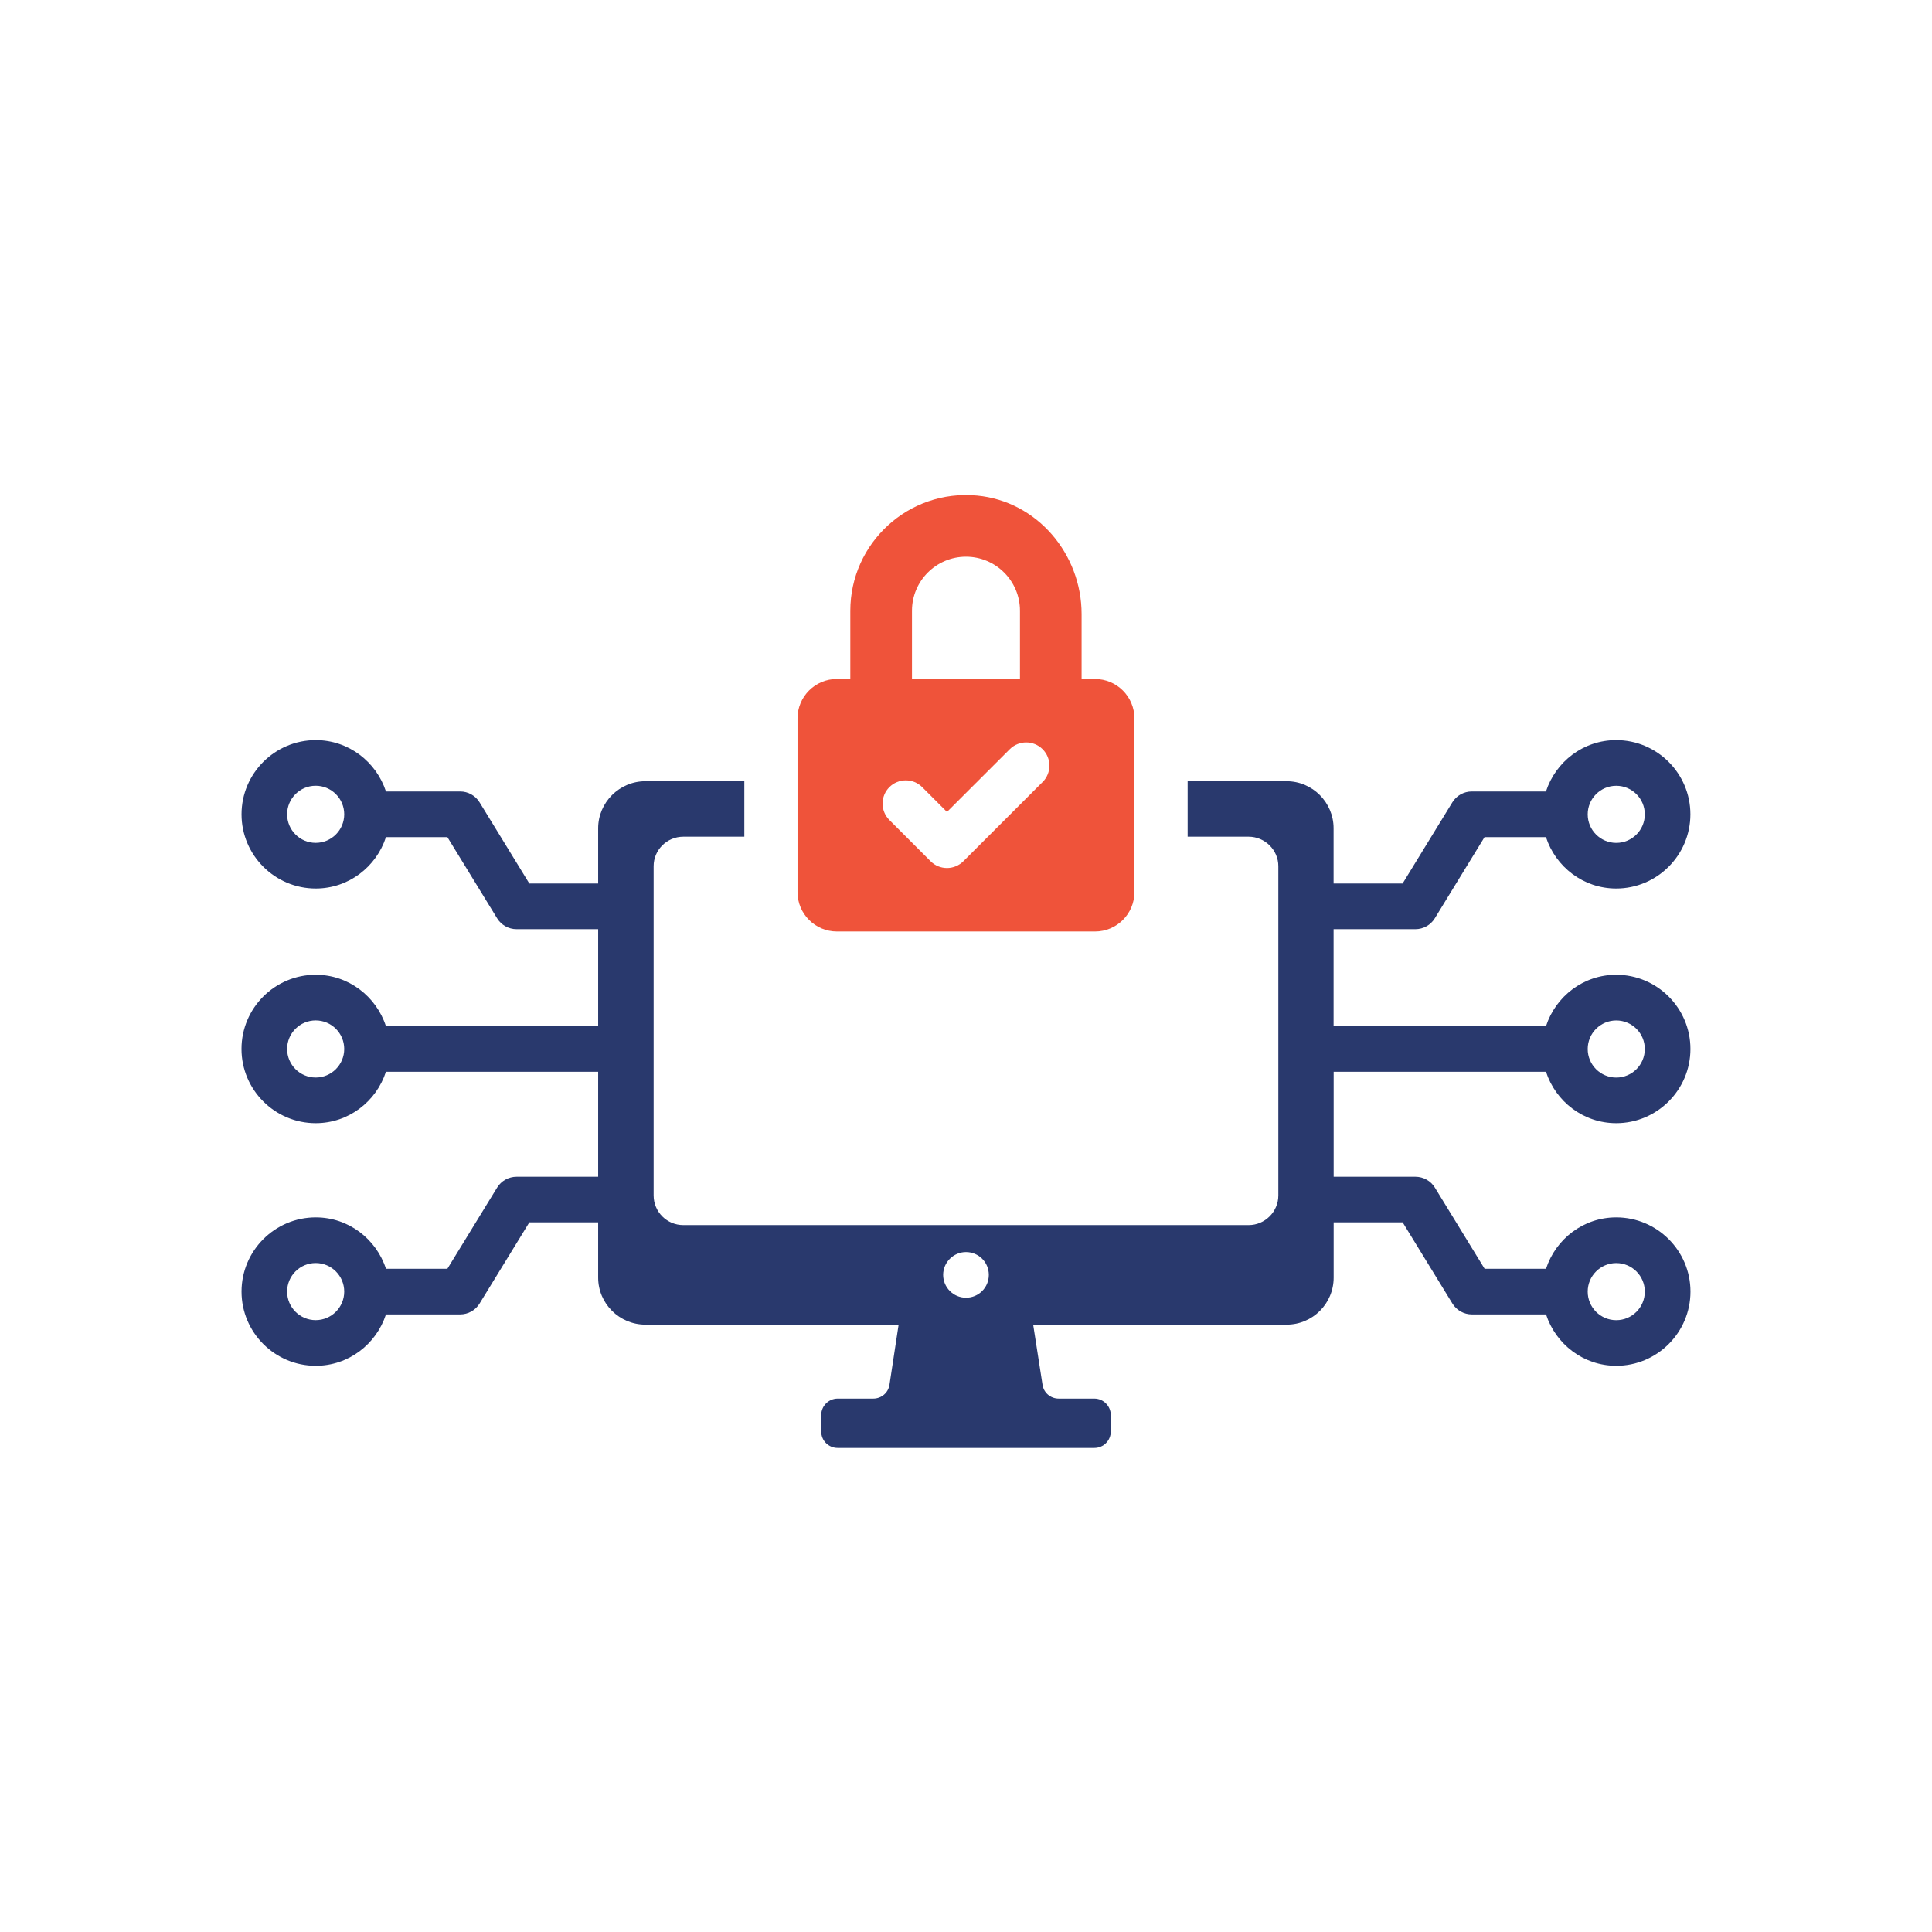
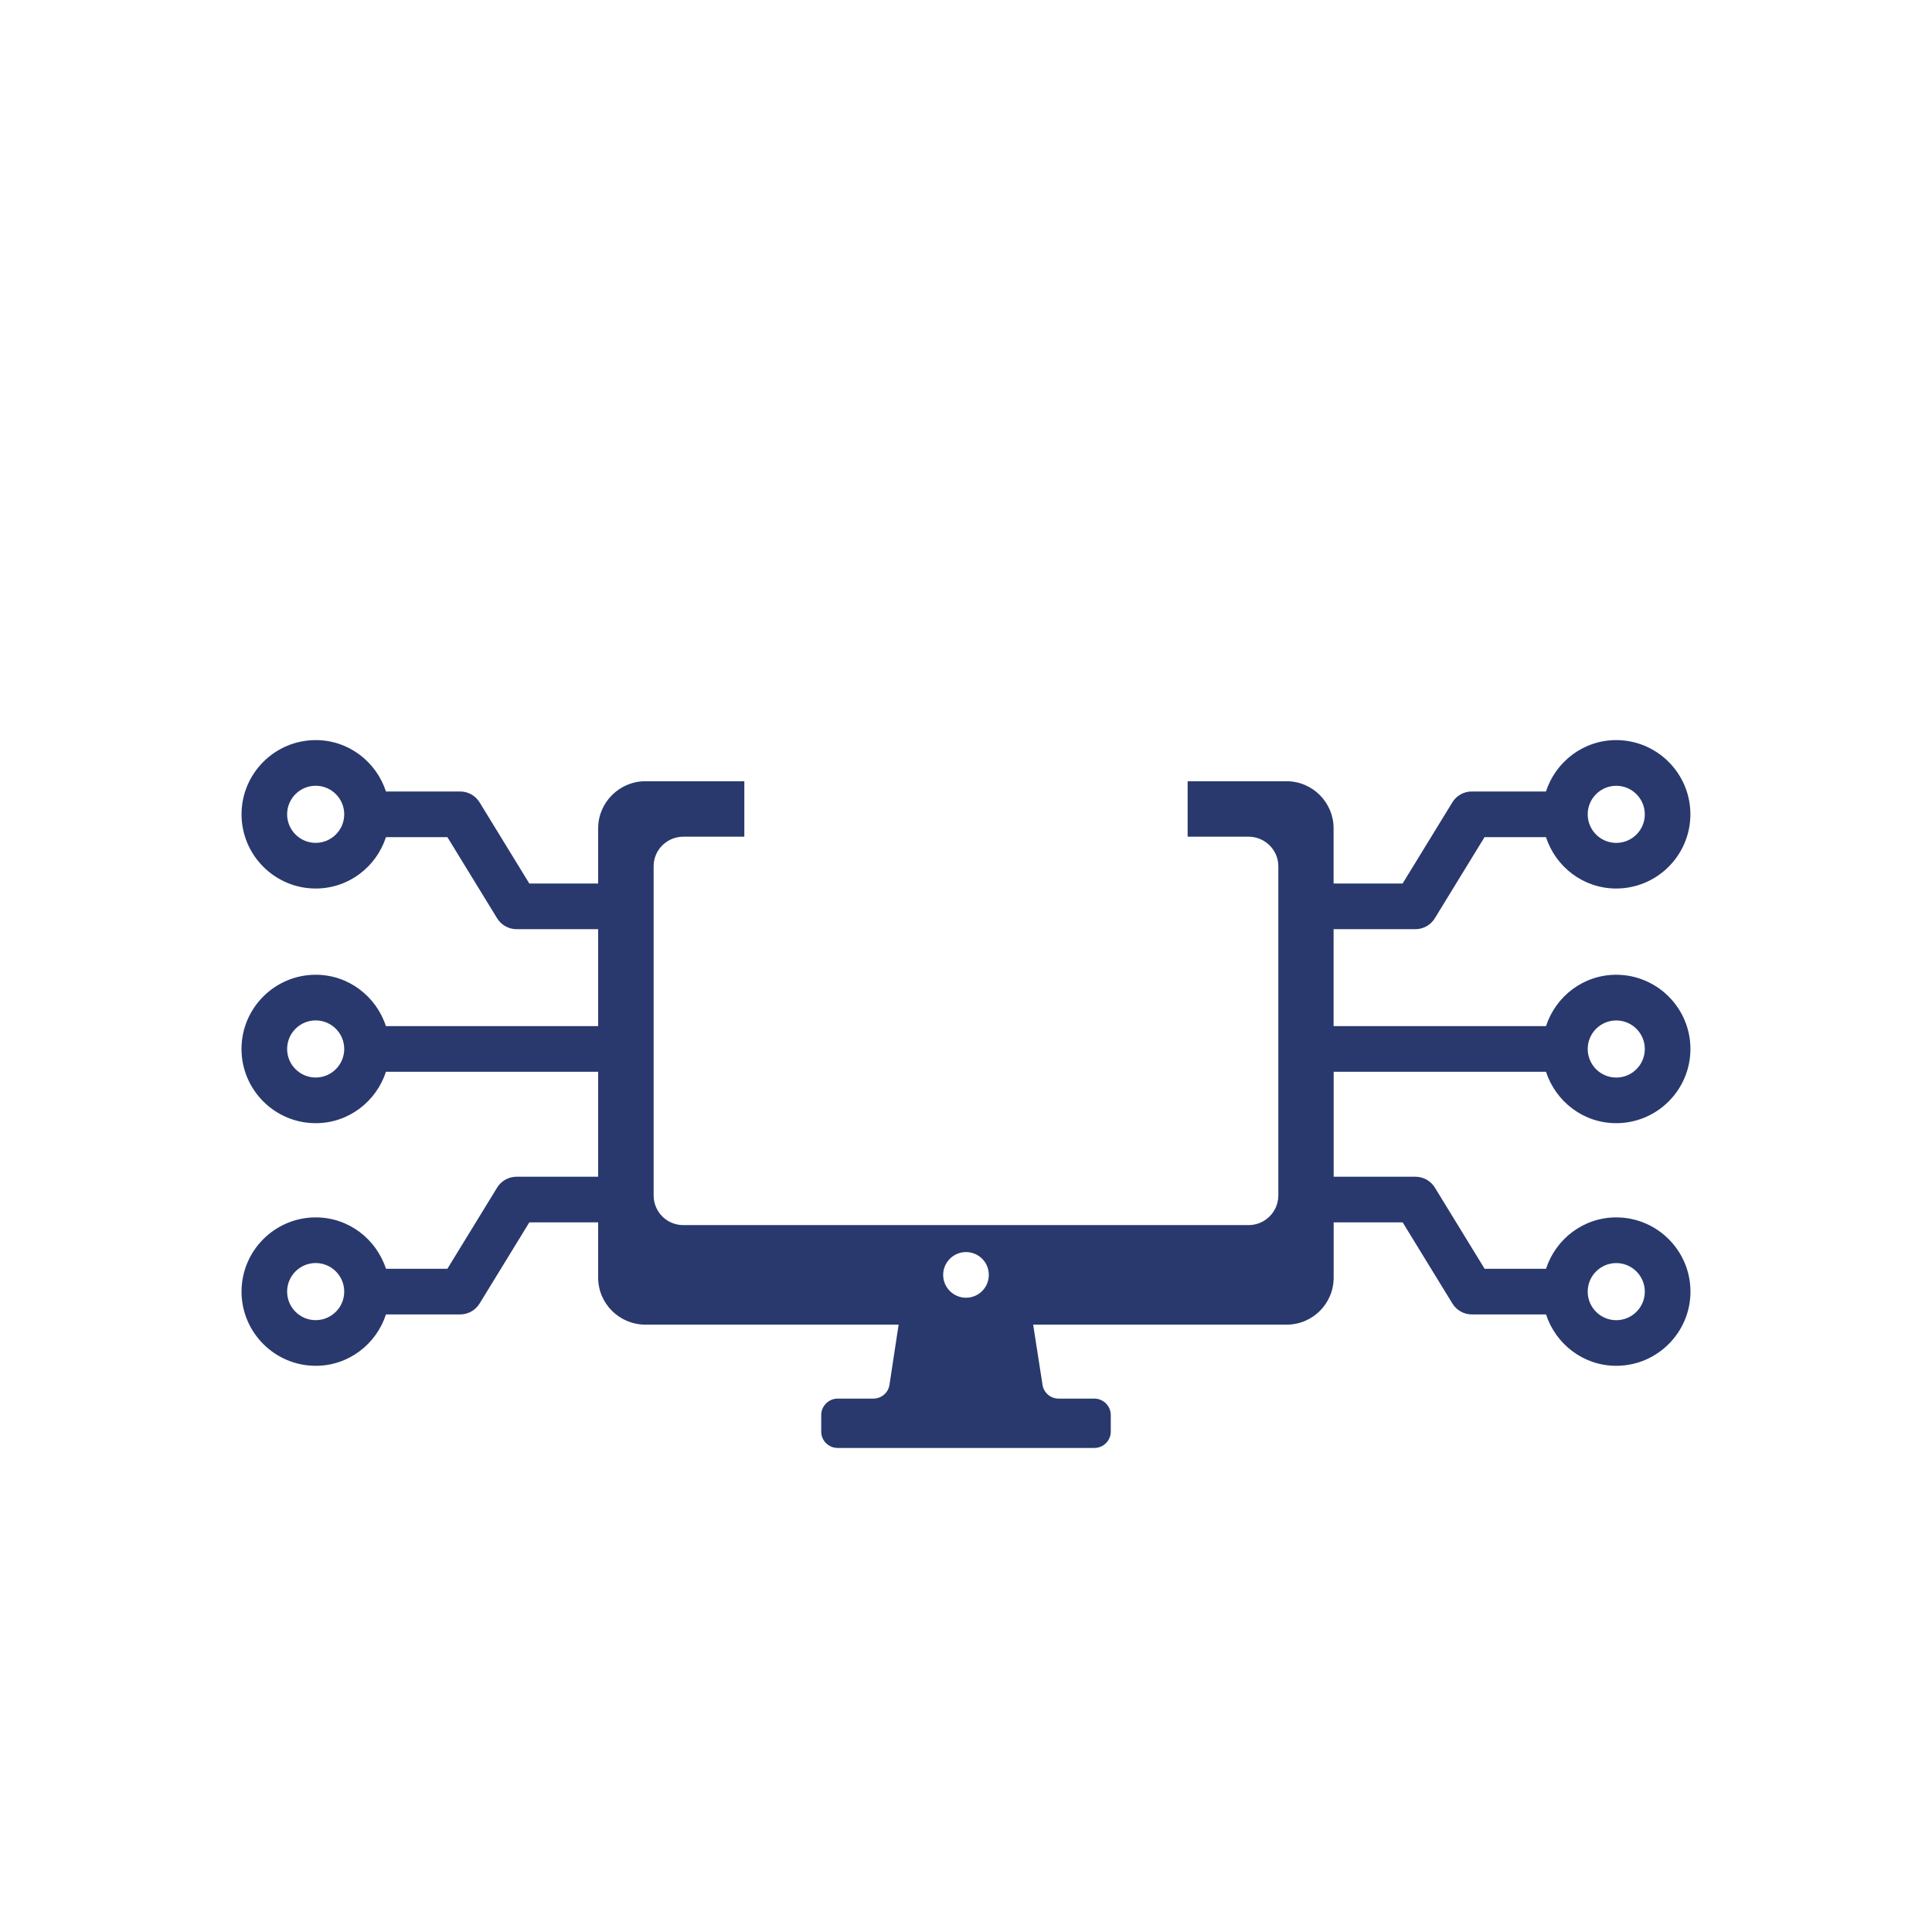
<svg xmlns="http://www.w3.org/2000/svg" width="160" height="160" viewBox="0 0 160 160" fill="none">
-   <path d="M90.681 56.229H89.573V50.857C89.573 45.873 85.882 41.51 80.919 41.042C75.226 40.505 70.419 44.991 70.419 50.575V56.229H69.312C67.508 56.229 66.047 57.69 66.047 59.494V73.877C66.047 75.68 67.508 77.142 69.312 77.142H90.684C92.487 77.142 93.948 75.68 93.948 73.877V59.497C93.948 57.693 92.487 56.232 90.684 56.232L90.681 56.229ZM75.526 50.575C75.526 48.109 77.531 46.104 79.998 46.104C82.464 46.104 84.469 48.109 84.469 50.575V56.229H75.526V50.575ZM86.341 64.766L79.785 71.323C79.425 71.683 78.935 71.887 78.425 71.887C77.915 71.887 77.426 71.686 77.066 71.323L73.654 67.908C72.904 67.158 72.904 65.94 73.654 65.189C74.404 64.439 75.623 64.439 76.373 65.189L78.425 67.242L83.623 62.047C84.373 61.297 85.591 61.297 86.344 62.047C87.095 62.798 87.095 64.016 86.344 64.766H86.341Z" fill="#EF533A" />
  <path d="M128.033 88.761C128.837 91.222 131.124 93.017 133.848 93.017C137.236 93.017 139.994 90.259 139.994 86.871C139.994 83.483 137.236 80.725 133.848 80.725C131.124 80.725 128.834 82.52 128.033 84.981H110.442V76.95H117.215C117.872 76.95 118.484 76.608 118.826 76.047L122.943 69.328H128.03C128.834 71.789 131.121 73.583 133.845 73.583C137.233 73.583 139.991 70.826 139.991 67.438C139.991 64.05 137.233 61.292 133.845 61.292C131.121 61.292 128.831 63.087 128.03 65.547H121.887C121.23 65.547 120.618 65.889 120.276 66.45L116.158 73.169H110.442V68.593C110.442 66.456 108.701 64.698 106.547 64.698H98.355V69.292H103.408C104.749 69.292 105.866 70.388 105.866 71.732V99C105.866 100.363 104.749 101.458 103.408 101.458H56.589C55.227 101.458 54.131 100.36 54.131 99V71.732C54.131 70.391 55.23 69.292 56.589 69.292H61.642V64.698H53.45C51.296 64.698 49.537 66.456 49.537 68.593V73.169H43.836L39.718 66.45C39.376 65.889 38.764 65.547 38.107 65.547H31.964C31.16 63.087 28.873 61.292 26.149 61.292C22.761 61.292 20.003 64.05 20.003 67.438C20.003 70.826 22.761 73.583 26.149 73.583C28.873 73.583 31.163 71.789 31.964 69.328H37.051L41.168 76.047C41.51 76.608 42.122 76.95 42.779 76.95H49.537V84.981H31.961C31.157 82.52 28.87 80.725 26.146 80.725C22.758 80.725 20 83.483 20 86.871C20 90.259 22.758 93.017 26.146 93.017C28.87 93.017 31.16 91.222 31.961 88.761H49.537V97.452H42.779C42.122 97.452 41.51 97.794 41.168 98.355L37.051 105.074H31.964C31.16 102.613 28.873 100.819 26.149 100.819C22.761 100.819 20.003 103.577 20.003 106.965C20.003 110.352 22.761 113.11 26.149 113.11C28.873 113.11 31.163 111.316 31.964 108.855H38.107C38.764 108.855 39.376 108.513 39.718 107.952L43.836 101.233H49.537V105.806C49.537 107.961 51.296 109.701 53.45 109.701H74.42L73.664 114.674C73.568 115.337 73.001 115.826 72.322 115.826H69.373C68.616 115.826 68.01 116.45 68.01 117.188V118.551C68.01 119.307 68.616 119.913 69.373 119.913H90.627C91.384 119.913 91.99 119.307 91.99 118.551V117.188C91.99 116.45 91.384 115.826 90.627 115.826H87.678C86.996 115.826 86.429 115.334 86.336 114.674L85.562 109.701H106.553C108.707 109.701 110.448 107.961 110.448 105.806V101.233H116.164L120.282 107.952C120.624 108.513 121.236 108.855 121.893 108.855H128.036C128.84 111.316 131.127 113.11 133.851 113.11C137.239 113.11 139.997 110.352 139.997 106.965C139.997 103.577 137.239 100.819 133.851 100.819C131.127 100.819 128.837 102.613 128.036 105.074H122.949L118.832 98.355C118.49 97.794 117.878 97.452 117.221 97.452H110.448V88.761H128.039H128.033ZM133.851 84.509C135.154 84.509 136.216 85.569 136.216 86.874C136.216 88.179 135.157 89.239 133.851 89.239C132.546 89.239 131.487 88.179 131.487 86.874C131.487 85.569 132.546 84.509 133.851 84.509ZM133.851 65.076C135.154 65.076 136.216 66.135 136.216 67.441C136.216 68.746 135.157 69.805 133.851 69.805C132.546 69.805 131.487 68.746 131.487 67.441C131.487 66.135 132.546 65.076 133.851 65.076ZM26.143 69.802C24.84 69.802 23.778 68.743 23.778 67.438C23.778 66.132 24.837 65.073 26.143 65.073C27.448 65.073 28.507 66.132 28.507 67.438C28.507 68.743 27.448 69.802 26.143 69.802ZM26.143 89.236C24.84 89.236 23.778 88.176 23.778 86.871C23.778 85.566 24.837 84.506 26.143 84.506C27.448 84.506 28.507 85.566 28.507 86.871C28.507 88.176 27.448 89.236 26.143 89.236ZM26.143 109.329C24.84 109.329 23.778 108.27 23.778 106.965C23.778 105.659 24.837 104.6 26.143 104.6C27.448 104.6 28.507 105.659 28.507 106.965C28.507 108.27 27.448 109.329 26.143 109.329ZM79.999 107.472C78.957 107.472 78.108 106.619 78.108 105.581C78.108 104.543 78.96 103.691 79.999 103.691C81.037 103.691 81.889 104.522 81.889 105.581C81.889 106.64 81.037 107.472 79.999 107.472ZM133.851 104.603C135.154 104.603 136.216 105.662 136.216 106.968C136.216 108.273 135.157 109.332 133.851 109.332C132.546 109.332 131.487 108.273 131.487 106.968C131.487 105.662 132.546 104.603 133.851 104.603Z" fill="#29396D" />
</svg>